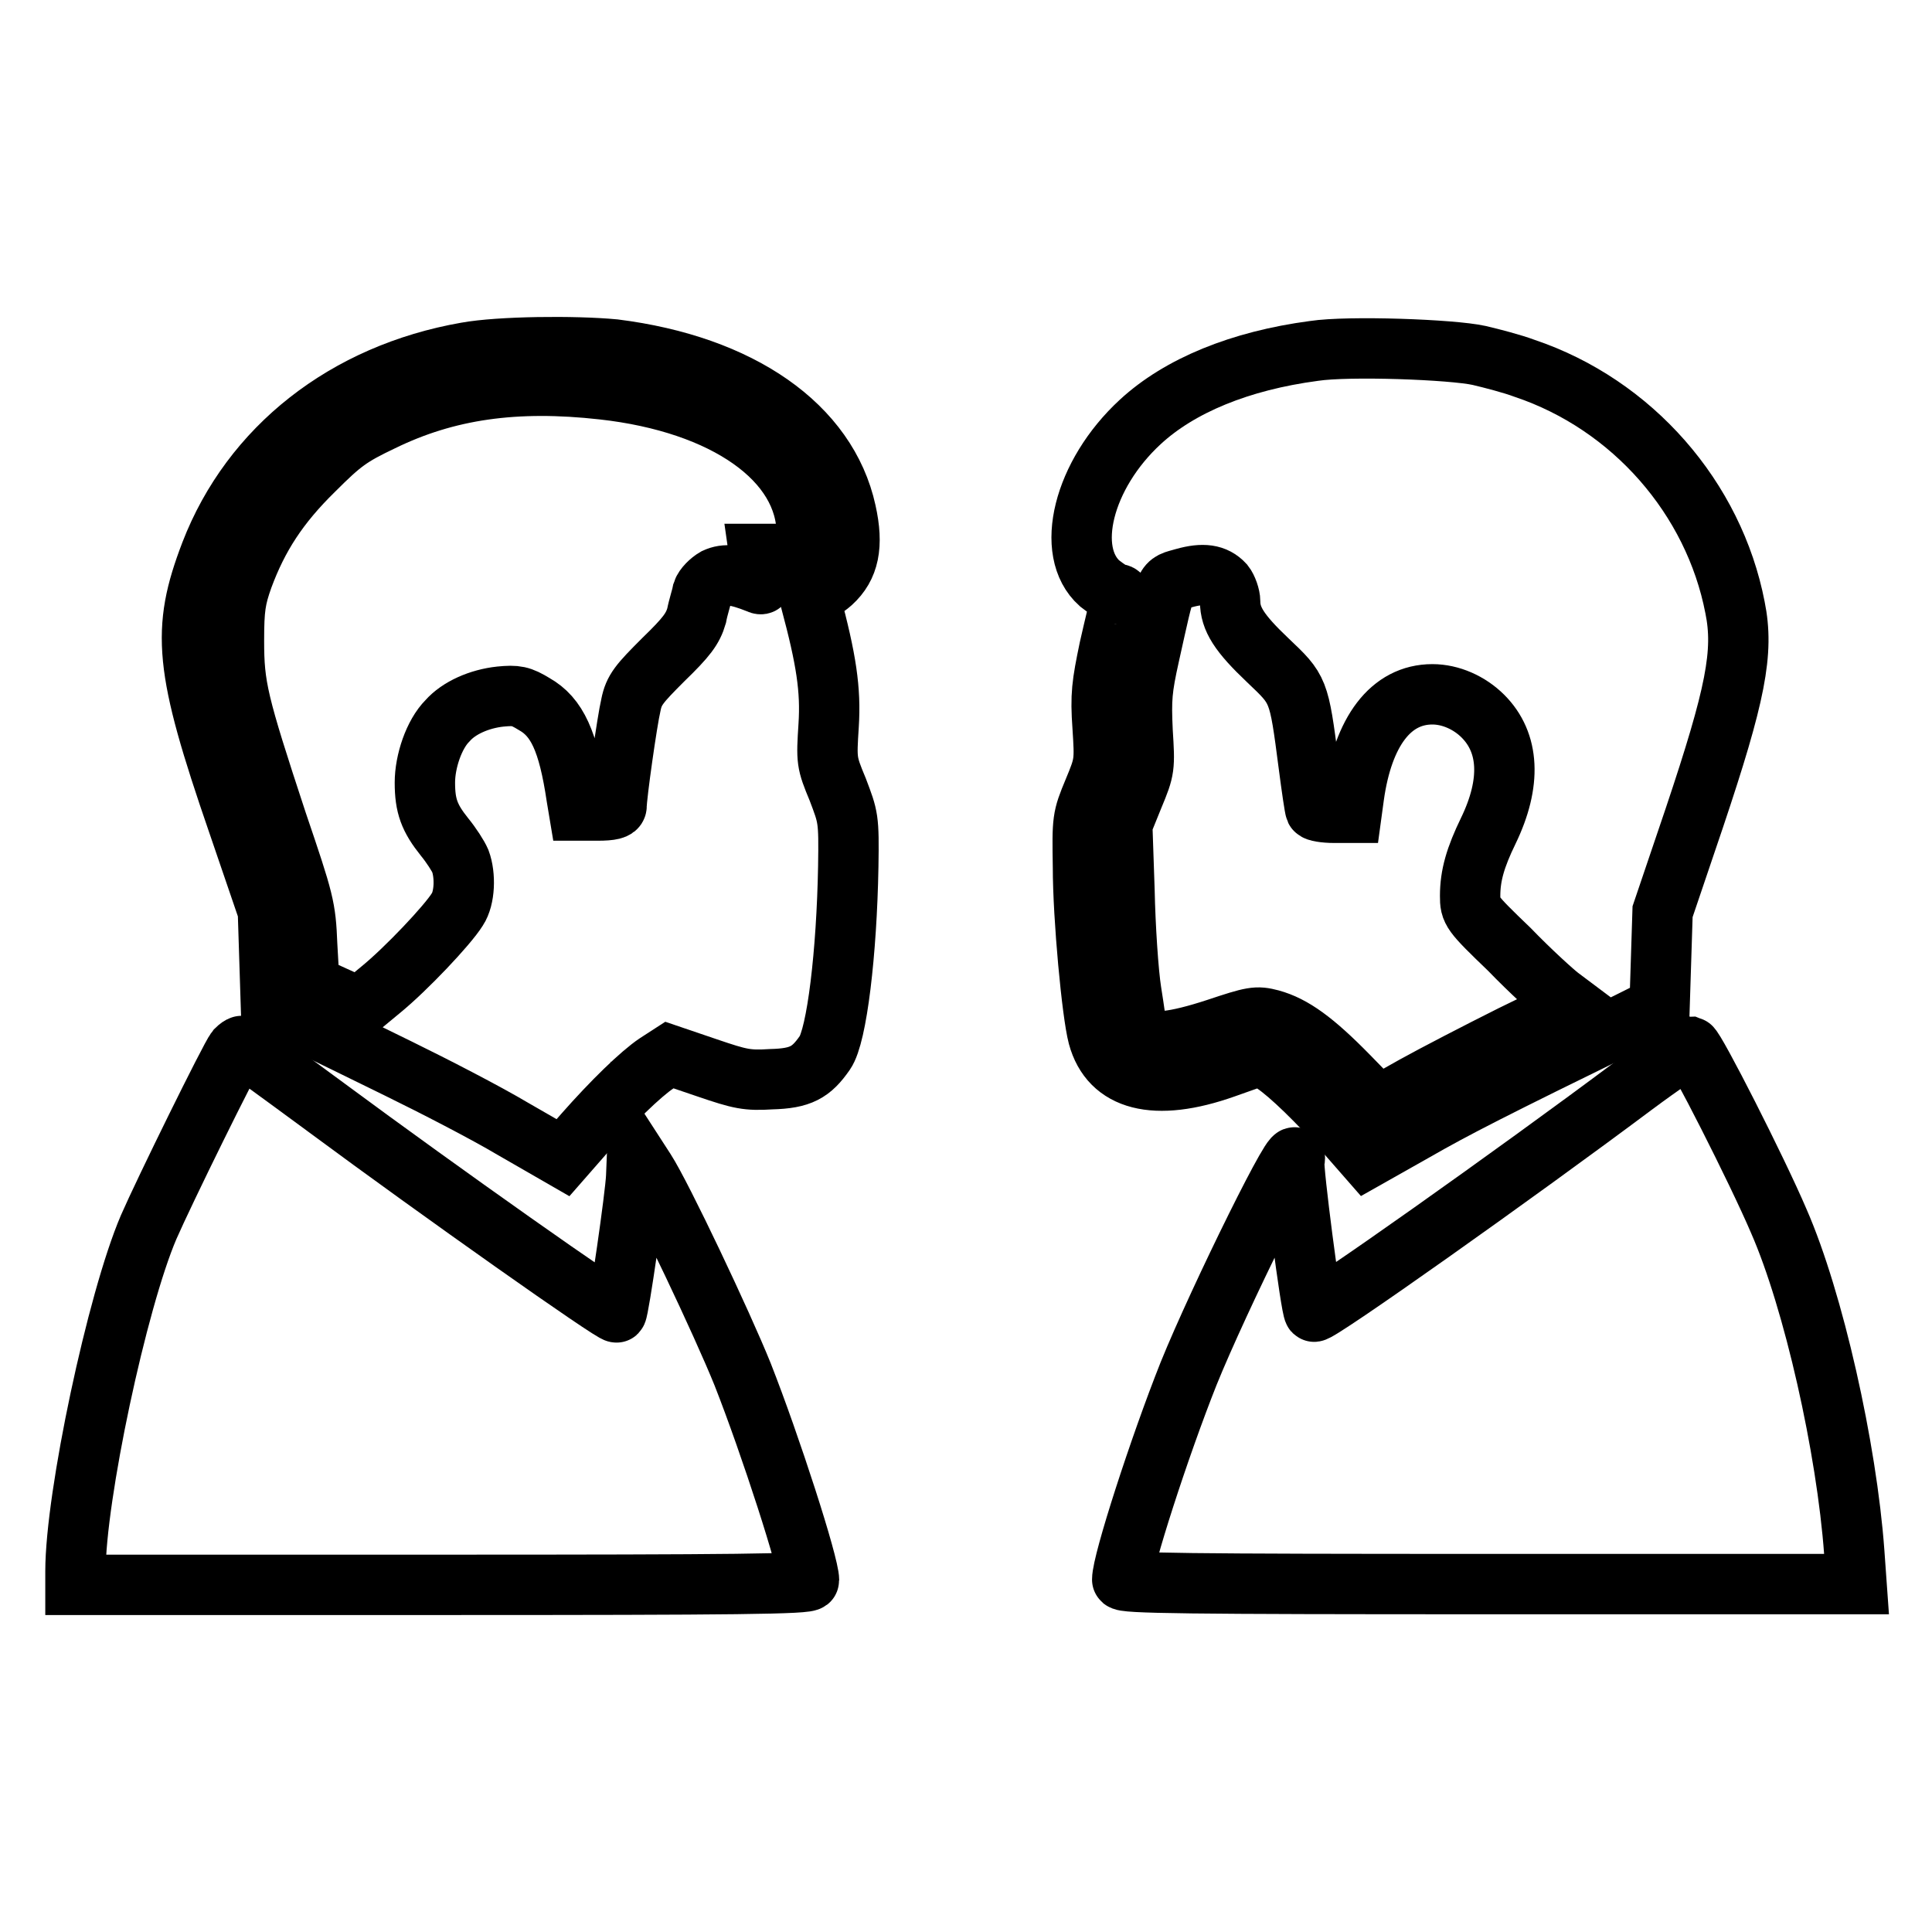
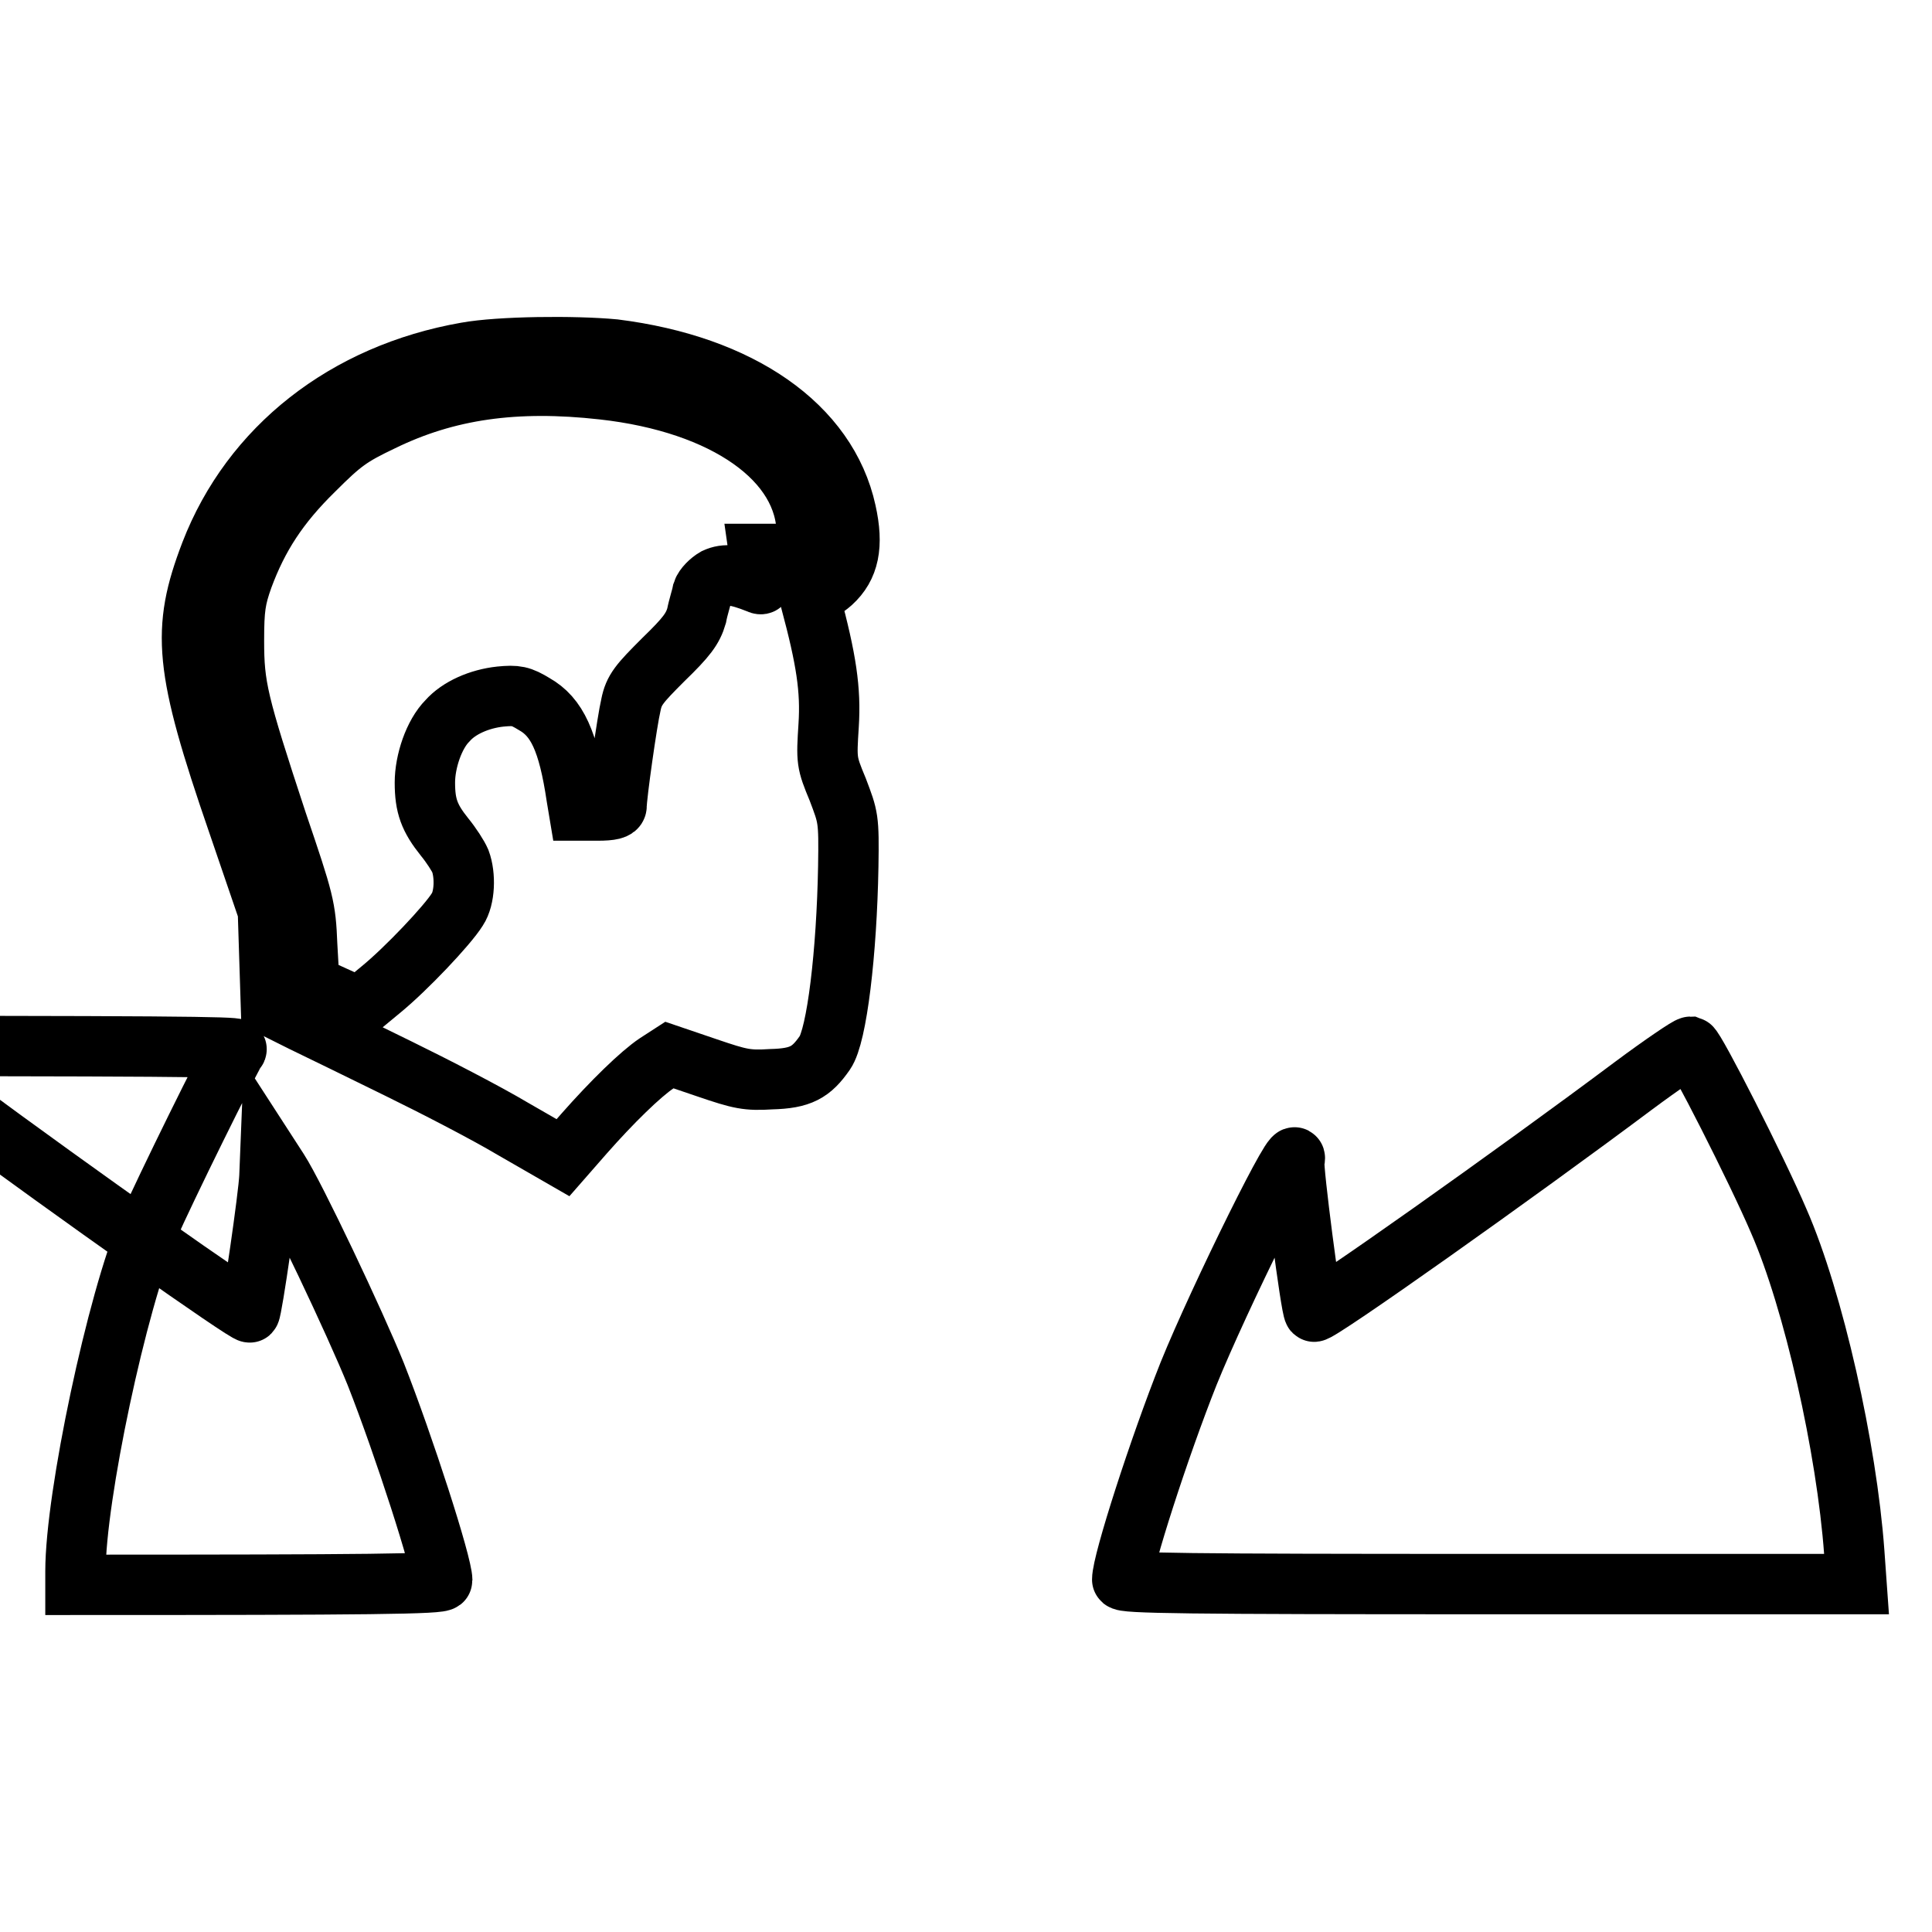
<svg xmlns="http://www.w3.org/2000/svg" version="1.1" x="0px" y="0px" viewBox="0 0 256 256" enable-background="new 0 0 256 256" xml:space="preserve">
  <g>
    <g>
      <g>
        <path stroke-width="8" fill-opacity="0" stroke="#000000" d="M61.8,46.7c-16,2.8-28.5,12.6-33.9,26.6c-3.9,10.2-3.5,15.1,3.6,35.7l4,11.7l0.2,6.3l0.2,6.3l4.2,2.1c2.3,1.1,8,3.9,12.7,6.2c4.7,2.3,11.5,5.8,15.2,8l6.6,3.8l2.8-3.2c3.7-4.2,7.5-7.9,9.6-9.3l1.7-1.1l5,1.7c4.4,1.5,5.3,1.7,8.5,1.5c3.9-0.1,5.3-0.9,7.1-3.5c1.6-2.3,2.9-13.3,3.1-24.7c0.1-6.4,0-6.5-1.4-10.2c-1.5-3.6-1.5-3.8-1.2-8.5c0.3-4.7-0.3-8.7-2.4-16.5c-0.2-0.7-0.1-1,0.4-1c0.4,0,1.5-0.6,2.4-1.4c2.3-2.1,2.9-4.9,1.9-9.4c-2.5-11.4-14-19.4-30.7-21.5C76.1,45.8,66.2,45.9,61.8,46.7z M79.9,51.6c16.2,1.8,27,9.4,27,19.1v2.8l-3.2-0.1l-3.1,0l0.3,2.1c0.2,1.8,0.2,2.1-0.4,1.8c-3-1.2-4.4-1.3-5.7-0.7c-0.7,0.4-1.5,1.2-1.7,1.8c-0.1,0.6-0.6,2.1-0.8,3.2c-0.5,1.7-1.3,2.8-4.4,5.8c-3.2,3.2-3.9,4-4.3,6c-0.5,2.1-1.9,12-1.9,13.4c0,0.4-0.7,0.6-2.5,0.6h-2.5l-0.3-1.8c-1.1-7.4-2.6-10.6-5.6-12.3c-1.8-1.1-2.4-1.2-4.5-1c-2.8,0.3-5.5,1.5-7,3.2c-1.8,1.8-3,5.4-3,8.2c0,3.1,0.6,4.7,2.6,7.2c0.9,1.1,1.8,2.5,2.1,3.2c0.7,1.9,0.6,4.9-0.4,6.4c-1.3,2.1-6.8,7.9-10.1,10.6l-2.9,2.4l-3.3-1.5l-3.3-1.5l-0.3-5.3c-0.2-5-0.4-5.7-4-16.3C31.5,93.1,31,91,31,84.9c0-4.3,0.2-5.6,1.2-8.4c2-5.4,4.7-9.6,9.4-14.2c3.7-3.7,4.8-4.5,9-6.5C59.2,51.6,68.3,50.3,79.9,51.6z" />
-         <path stroke-width="8" fill-opacity="0" stroke="#000000" d="M174.1,46.5c-9.8,1.3-17.8,4.6-23,9.4c-7.6,7-10.1,17.2-5.4,21.4c0.9,0.7,1.9,1.4,2.3,1.4c0.5,0,0.6,0.3,0.5,0.8c-0.1,0.5-0.8,3.3-1.5,6.4c-1,4.8-1.2,6.2-0.9,10.4c0.3,4.7,0.3,4.9-1.2,8.5c-1.5,3.6-1.5,3.8-1.4,10.1c0,6.7,1.2,19.4,2,22.4c1.6,5.9,7.5,7.5,16.8,4.2l4.8-1.7l1.7,1.1c2.1,1.4,5.9,5.1,9.6,9.3l2.8,3.2l6.2-3.5c5.4-3.1,10.5-5.7,28.3-14.4l4.2-2.1l0.2-6.3l0.2-6.3l4.2-12.4c5.5-16.4,6.6-22,5.4-27.9c-2.8-14.5-13.6-26.9-27.9-31.7c-1.6-0.6-4.3-1.3-6-1.7C192.4,46.3,178.7,45.8,174.1,46.5z M162.2,77.4c0.4,0.5,0.8,1.6,0.8,2.3c0,2.3,1.2,4.2,5,7.8c4.1,3.9,4.1,3.8,5.4,13.8c0.4,3.1,0.8,5.8,0.9,6c0.1,0.2,1.2,0.4,2.5,0.4h2.3l0.3-2.2c1.2-8.6,4.9-13.5,10.4-13.5c2.4,0,4.9,1.1,6.7,2.9c3.5,3.5,3.8,8.8,0.7,15.2c-1.7,3.5-2.4,5.9-2.4,8.6c0,2,0.1,2.2,5.2,7.1c2.8,2.9,5.9,5.7,6.7,6.3l1.6,1.2l-8,3.9c-4.4,2.2-10.2,5.2-12.9,6.7l-4.8,2.7l-3.9-4c-4.6-4.7-7.4-6.7-10.3-7.5c-1.9-0.5-2.4-0.4-7.2,1.2c-5.5,1.8-8.8,2.2-9.9,1c-0.4-0.4-0.7-0.8-0.7-1s-0.3-2.4-0.7-4.9c-0.4-2.5-0.8-8.6-0.9-13.4l-0.3-8.8l1.5-3.7c1.5-3.6,1.5-3.8,1.2-8.6c-0.2-4.3-0.1-5.6,0.9-10.1c2.3-10.3,1.9-9.4,4.6-10.2C159.4,75.9,161,76.1,162.2,77.4z" />
-         <path stroke-width="8" fill-opacity="0" stroke="#000000" d="M31.3,139.1c-0.8,1-9.6,18.9-11.6,23.5c-4.2,9.8-9.7,35.7-9.7,45.6v1.8h48.6c39,0,48.6-0.1,48.6-0.6c0-2.1-5.1-17.9-8.8-27.3c-2.7-6.7-10.7-23.6-12.9-27l-1.1-1.7l-0.1,2.5c-0.1,2.5-2.3,17.7-2.6,18c-0.3,0.3-23.4-16-38.4-27.1c-6.1-4.5-11.2-8.2-11.3-8.2C31.9,138.6,31.6,138.8,31.3,139.1z" />
+         <path stroke-width="8" fill-opacity="0" stroke="#000000" d="M31.3,139.1c-0.8,1-9.6,18.9-11.6,23.5c-4.2,9.8-9.7,35.7-9.7,45.6v1.8c39,0,48.6-0.1,48.6-0.6c0-2.1-5.1-17.9-8.8-27.3c-2.7-6.7-10.7-23.6-12.9-27l-1.1-1.7l-0.1,2.5c-0.1,2.5-2.3,17.7-2.6,18c-0.3,0.3-23.4-16-38.4-27.1c-6.1-4.5-11.2-8.2-11.3-8.2C31.9,138.6,31.6,138.8,31.3,139.1z" />
        <path stroke-width="8" fill-opacity="0" stroke="#000000" d="M216.4,143.9c-15.5,11.6-41.9,30.3-42.3,29.9c-0.4-0.4-2.8-19-2.6-19.9c1.1-4.3-10,18.2-14,28.1c-3.9,9.8-8.8,25-8.8,27.3c0,0.5,8.5,0.6,48.6,0.6H246l-0.3-4.2c-1-13.8-5.4-33.4-10-43.9c-2.9-6.8-11.1-22.9-11.7-23.1C223.7,138.7,220.3,141,216.4,143.9z" />
      </g>
    </g>
  </g>
</svg>